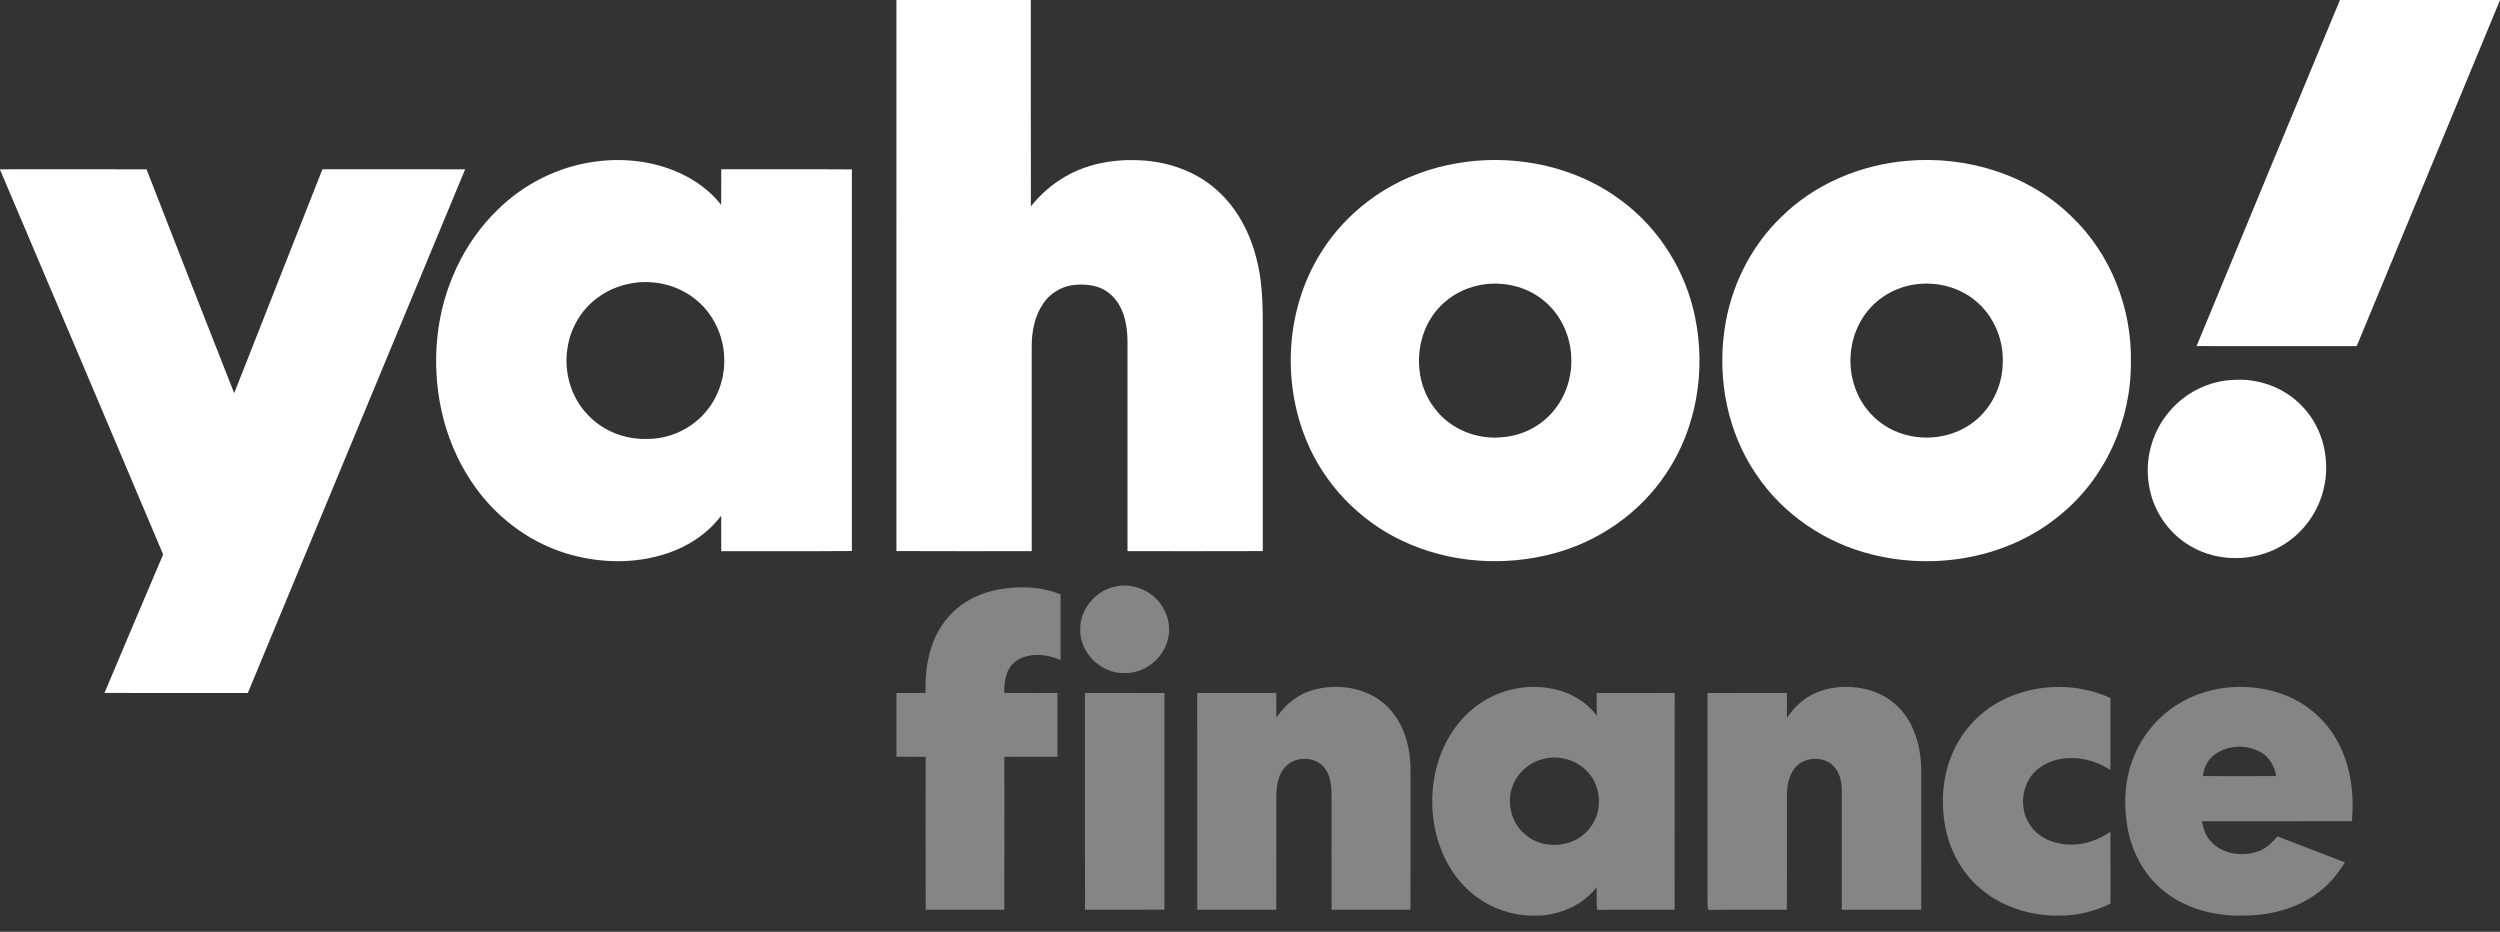
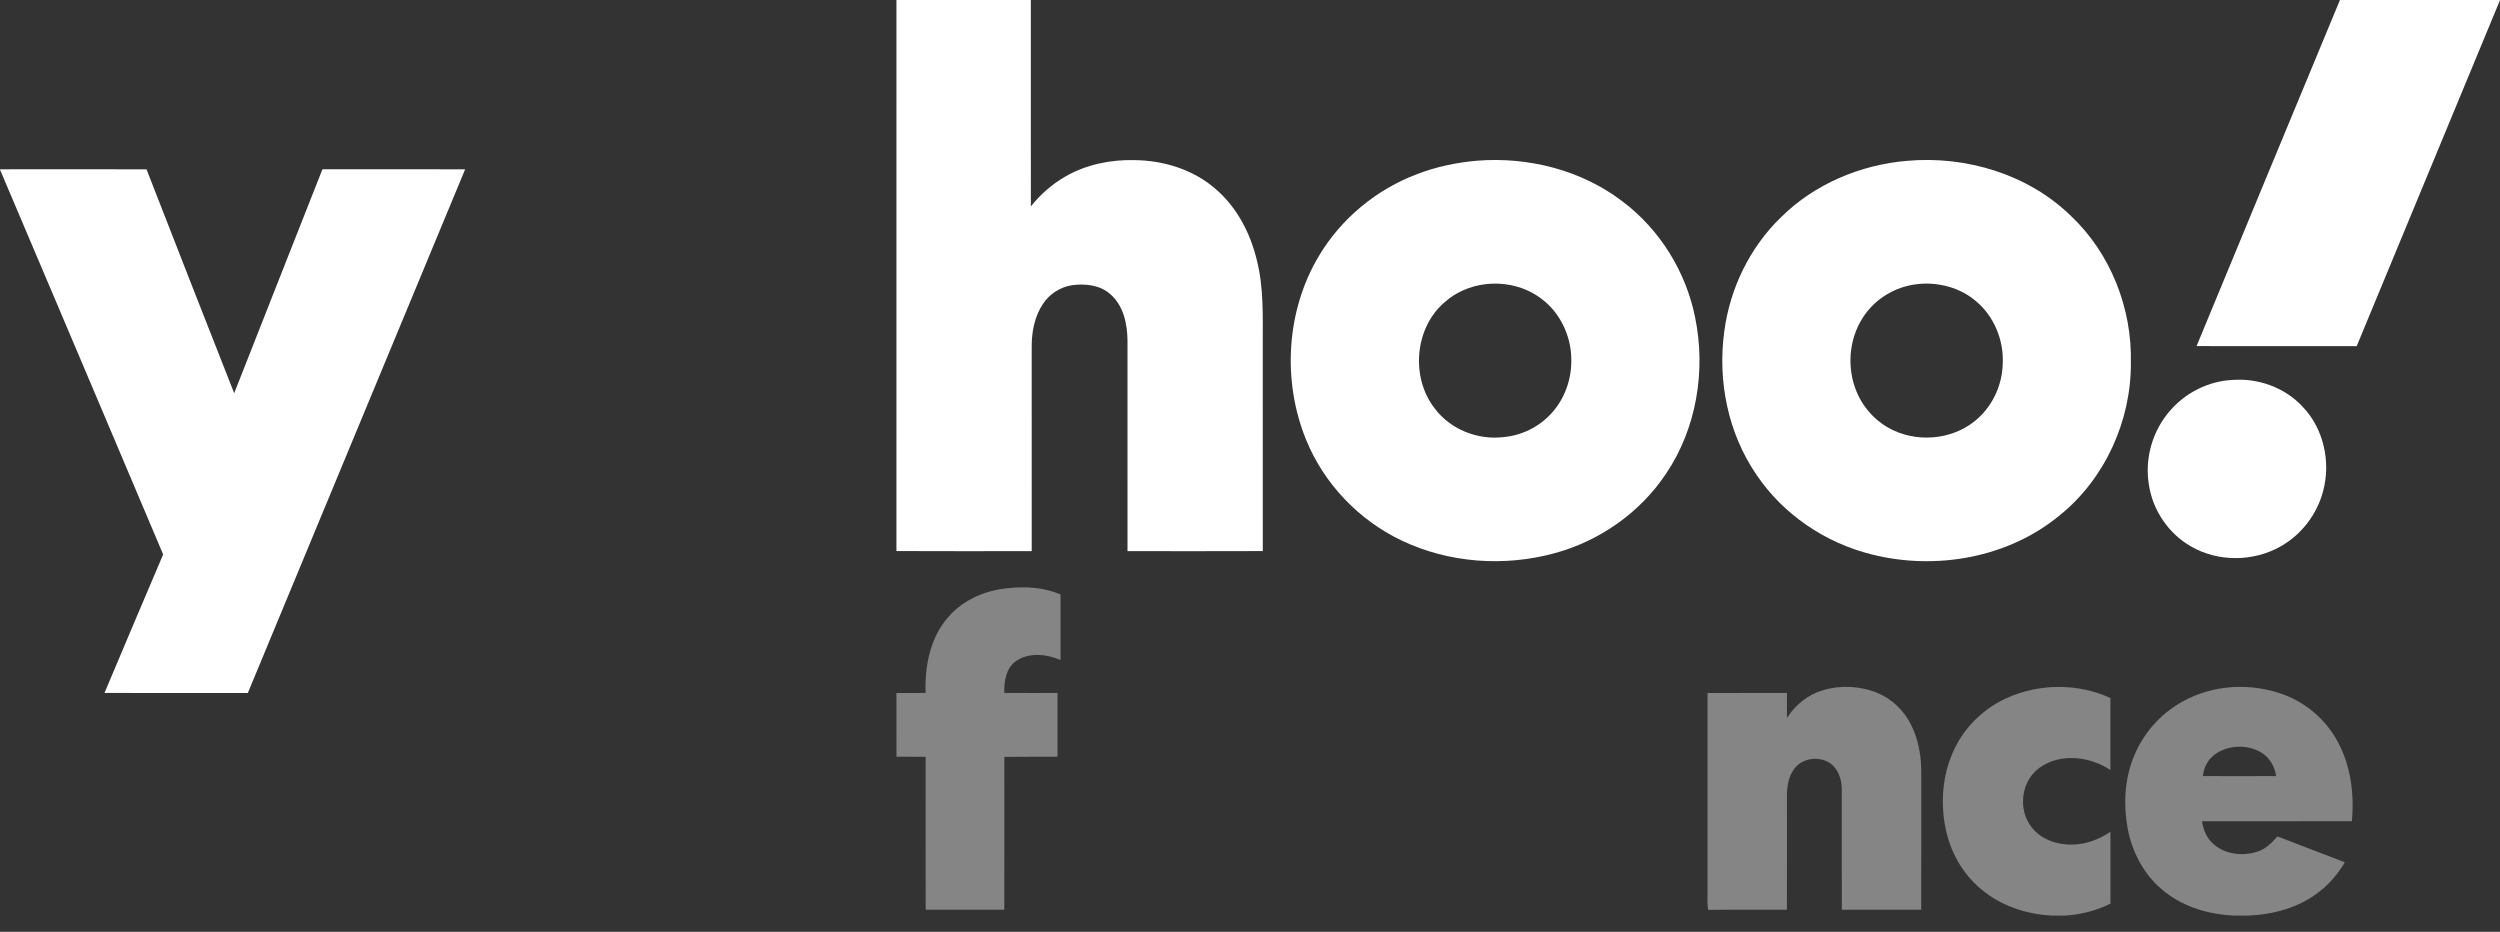
<svg xmlns="http://www.w3.org/2000/svg" width="220px" height="82px" viewBox="0 0 220 82" version="1.1">
  <rect x="0" y="0" width="220" height="82" fill="#333333" stroke="none" />
  <title>YahooFinanceLogo1</title>
  <g id="News" stroke="none" stroke-width="1" fill="none" fill-rule="evenodd">
    <g id="Group-6-Copy-6" transform="translate(-125, -94)" fill="#FFFFFF" fill-rule="nonzero">
      <g id="YahooFinanceLogo1" transform="translate(125, 94)">
        <g id="#39007dff">
          <path d="M78.888,0 L90.712,0 C90.716,6.054 90.706,12.11 90.717,18.164 C91.558,17.101 92.597,16.192 93.775,15.521 C95.6,14.475 97.731,14.04 99.821,14.09 C102.394,14.116 105.02,14.92 106.976,16.633 C108.859,18.248 110.047,20.544 110.612,22.935 C111.211,25.323 111.119,27.805 111.123,30.247 C111.125,36.33 111.122,42.413 111.125,48.495 C107.156,48.511 103.19,48.502 99.221,48.5 C99.221,42.325 99.224,36.151 99.22,29.976 C99.208,28.513 98.869,26.898 97.717,25.894 C96.805,25.076 95.498,24.938 94.329,25.099 C93.299,25.262 92.349,25.872 91.778,26.747 C91.039,27.851 90.782,29.21 90.79,30.522 C90.79,36.514 90.788,42.507 90.791,48.499 C86.823,48.503 82.855,48.511 78.886,48.493 C78.892,32.329 78.886,16.165 78.888,0 Z" id="Path" />
          <path d="M205.916,0 L220,0 L220,0.014 C215.794,10.161 211.595,20.313 207.39,30.46 C202.691,30.459 197.994,30.467 193.298,30.456 C197.501,20.303 201.696,10.146 205.916,0 Z" id="Path" />
-           <path d="M52.229,14.244 C54.754,13.868 57.399,14.143 59.738,15.192 C61.171,15.837 62.49,16.78 63.459,18.028 C63.481,16.984 63.465,15.94 63.469,14.897 C67.301,14.902 71.133,14.88 74.965,14.908 C74.962,26.102 74.961,37.295 74.965,48.489 C71.133,48.521 67.301,48.493 63.469,48.503 C63.466,47.462 63.475,46.421 63.463,45.382 C62.283,46.945 60.585,48.067 58.739,48.687 C55.85,49.665 52.658,49.574 49.76,48.679 C46.344,47.619 43.38,45.284 41.431,42.298 C38.968,38.583 38.024,33.971 38.497,29.564 C38.944,25.42 40.77,21.388 43.776,18.473 C46.054,16.222 49.052,14.691 52.229,14.244 M56.1,24.856 C54.846,24.988 53.617,25.429 52.602,26.187 C51.162,27.229 50.194,28.882 49.939,30.636 C49.6,32.735 50.249,35.002 51.749,36.527 C53.068,37.925 55.007,38.688 56.922,38.624 C58.789,38.647 60.646,37.837 61.911,36.465 C63.123,35.174 63.774,33.389 63.735,31.624 C63.722,29.55 62.736,27.488 61.071,26.238 C59.671,25.161 57.85,24.683 56.1,24.856 Z" id="Shape" />
          <path d="M130.01,14.139 C134.496,13.791 139.151,14.961 142.755,17.706 C146.055,20.177 148.364,23.9 149.172,27.939 C150.131,32.618 149.298,37.709 146.607,41.69 C144.332,45.114 140.76,47.608 136.804,48.683 C132.373,49.892 127.497,49.551 123.34,47.563 C119.56,45.768 116.487,42.541 114.92,38.658 C112.831,33.499 113.186,27.347 116.049,22.549 C118.007,19.239 121.135,16.658 124.732,15.311 C126.422,14.663 128.209,14.293 130.01,14.139 M130.714,25.009 C129.392,25.169 128.112,25.712 127.116,26.604 C124.469,28.882 124.127,33.242 126.273,35.965 C127.645,37.792 130.034,38.731 132.286,38.467 C133.88,38.331 135.417,37.586 136.498,36.403 C137.687,35.126 138.313,33.364 138.275,31.626 C138.264,29.549 137.276,27.467 135.581,26.243 C134.2,25.215 132.412,24.806 130.714,25.009 Z" id="Shape" />
          <path d="M167.828,14.153 C173.029,13.692 178.5,15.335 182.267,19.026 C185.74,22.318 187.624,27.134 187.516,31.899 C187.554,36.992 185.268,42.09 181.298,45.312 C176.76,49.092 170.358,50.221 164.695,48.784 C160.622,47.772 156.916,45.268 154.569,41.777 C152.06,38.12 151.135,33.501 151.741,29.135 C152.241,25.363 153.997,21.75 156.743,19.103 C159.688,16.189 163.72,14.497 167.828,14.153 M168.7,25.006 C166.783,25.22 164.971,26.305 163.937,27.943 C162.693,29.85 162.504,32.376 163.38,34.468 C163.998,35.967 165.191,37.223 166.669,37.892 C169.088,39.007 172.168,38.596 174.125,36.758 C175.423,35.551 176.192,33.807 176.239,32.038 C176.355,29.95 175.477,27.814 173.856,26.477 C172.443,25.288 170.522,24.793 168.7,25.006 Z" id="Shape" />
          <path d="M0,14.899 C4.298,14.894 8.597,14.89 12.895,14.902 C15.46,21.471 18.014,28.043 20.608,34.6 C23.184,28.028 25.791,21.468 28.373,14.898 C32.56,14.895 36.747,14.89 40.932,14.901 C34.548,30.258 28.189,45.627 21.808,60.985 C17.603,60.981 13.399,60.995 9.195,60.978 C10.912,56.915 12.621,52.847 14.358,48.792 C9.574,37.503 4.803,26.209 0,14.928 L0,14.899 Z" id="Path" />
          <path d="M196.449,33.436 C198.72,33.258 201.077,34.104 202.631,35.791 C204.48,37.716 205.121,40.63 204.442,43.187 C203.919,45.231 202.544,47.041 200.705,48.077 C198.314,49.442 195.199,49.472 192.811,48.087 C190.824,46.958 189.421,44.879 189.098,42.62 C188.723,40.325 189.431,37.885 190.964,36.141 C192.329,34.552 194.352,33.536 196.449,33.436 Z" id="Path" />
        </g>
        <g id="#7e1fffff" transform="translate(78.787, 51.425)" opacity="0.4">
-           <path d="M19.617,0.146 C20.621,-0.01 21.684,0.27 22.499,0.872 C23.712,1.738 24.372,3.369 23.985,4.825 C23.591,6.57 21.861,7.901 20.068,7.803 C18.05,7.814 16.239,6.003 16.273,3.981 C16.225,2.101 17.766,0.382 19.617,0.146 Z" id="Path" />
          <path d="M9.911,0.336 C11.466,0.162 13.093,0.264 14.543,0.888 C14.545,2.813 14.546,4.737 14.543,6.66 C13.32,6.124 11.754,5.959 10.607,6.76 C9.732,7.388 9.566,8.548 9.591,9.551 C11.153,9.563 12.713,9.553 14.275,9.555 C14.275,11.428 14.278,13.299 14.274,15.17 C12.713,15.175 11.154,15.161 9.595,15.179 C9.596,19.663 9.602,24.146 9.592,28.632 C7.285,28.63 4.979,28.63 2.673,28.632 C2.662,24.145 2.67,19.658 2.669,15.172 C1.812,15.166 0.957,15.175 0.102,15.168 C0.1,13.298 0.102,11.429 0.1,9.56 C0.956,9.551 1.811,9.559 2.667,9.555 C2.579,7.204 3.062,4.686 4.661,2.877 C5.969,1.35 7.936,0.518 9.911,0.336 Z" id="Path" />
-           <path d="M36.858,9.27 C38.69,8.779 40.752,8.997 42.372,10.014 C43.858,10.946 44.782,12.581 45.125,14.273 C45.398,15.407 45.331,16.58 45.339,17.736 C45.335,21.367 45.347,25 45.334,28.632 C43.02,28.629 40.707,28.632 38.393,28.63 C38.383,25.366 38.389,22.1 38.39,18.836 C38.387,17.918 38.368,16.896 37.764,16.144 C36.913,15.053 35.034,15.102 34.205,16.196 C33.675,16.863 33.55,17.739 33.531,18.565 C33.525,21.92 33.539,25.277 33.525,28.632 C31.207,28.629 28.89,28.632 26.572,28.632 C26.562,22.272 26.57,15.914 26.568,9.556 C28.889,9.555 31.208,9.556 33.529,9.556 C33.531,10.282 33.528,11.008 33.532,11.734 C34.309,10.557 35.479,9.622 36.858,9.27 Z" id="Path" />
          <path d="M81.615,9.321 C83.181,8.845 84.913,8.933 86.427,9.553 C87.711,10.084 88.769,11.113 89.386,12.353 C90.054,13.67 90.302,15.169 90.284,16.636 C90.281,20.635 90.291,24.633 90.278,28.632 C87.951,28.628 85.621,28.634 83.293,28.629 C83.287,25.088 83.297,21.549 83.288,18.01 C83.282,17.17 82.994,16.264 82.291,15.753 C81.389,15.13 80.044,15.238 79.276,16.028 C78.58,16.778 78.438,17.858 78.464,18.84 C78.464,22.105 78.471,25.369 78.46,28.632 C76.156,28.639 73.85,28.614 71.547,28.645 C71.437,28.271 71.478,27.881 71.475,27.5 C71.477,21.52 71.475,15.542 71.475,9.562 C73.805,9.548 76.135,9.56 78.464,9.555 C78.466,10.288 78.464,11.021 78.466,11.754 C79.192,10.61 80.307,9.706 81.615,9.321 Z" id="Path" />
          <path d="M97.833,9.991 C100.683,8.711 104.088,8.689 106.931,10.003 C106.934,12.115 106.938,14.227 106.93,16.339 C105.124,15.137 102.532,14.816 100.702,16.131 C99.058,17.284 98.759,19.84 100.009,21.387 C100.837,22.447 102.226,22.924 103.54,22.899 C104.757,22.894 105.936,22.451 106.932,21.766 C106.936,23.874 106.931,25.982 106.935,28.09 C105.678,28.724 104.288,29.067 102.887,29.15 L101.852,29.15 C99.551,29.051 97.234,28.282 95.479,26.763 C93.881,25.41 92.819,23.48 92.416,21.435 C91.919,18.97 92.199,16.308 93.406,14.081 C94.379,12.28 95.964,10.824 97.833,9.991 Z" id="Path" />
          <path d="M113.285,10.306 C115.988,8.801 119.353,8.632 122.233,9.72 C124.231,10.475 125.931,11.971 126.937,13.854 C128.092,15.976 128.391,18.461 128.183,20.841 C123.784,20.853 119.387,20.837 114.99,20.849 C115.099,21.511 115.327,22.173 115.805,22.661 C116.834,23.759 118.543,23.977 119.922,23.499 C120.622,23.257 121.154,22.721 121.632,22.177 C123.607,22.946 125.587,23.701 127.564,24.461 C126.969,25.432 126.242,26.333 125.333,27.027 C123.548,28.449 121.246,29.066 118.995,29.15 L117.836,29.15 C115.683,29.055 113.498,28.441 111.778,27.103 C110.011,25.767 108.878,23.709 108.46,21.555 C108.074,19.476 108.153,17.267 108.937,15.287 C109.746,13.186 111.309,11.386 113.285,10.306 M116.152,14.944 C115.522,15.382 115.138,16.111 115.068,16.869 C117.216,16.877 119.364,16.88 121.513,16.867 C121.391,16.024 120.93,15.227 120.189,14.788 C118.965,14.073 117.312,14.118 116.152,14.944 Z" id="Shape" />
-           <path d="M51.129,10.71 C52.954,9.331 55.364,8.739 57.617,9.148 C59.225,9.408 60.75,10.246 61.739,11.556 C61.706,10.89 61.721,10.225 61.722,9.56 C64.01,9.551 66.297,9.559 68.585,9.555 C68.584,15.914 68.591,22.272 68.581,28.632 C66.307,28.633 64.032,28.625 61.758,28.636 C61.702,27.97 61.718,27.303 61.72,26.638 C60.536,28.196 58.604,29.044 56.679,29.15 L55.788,29.15 C54.127,29.069 52.486,28.502 51.151,27.507 C49.563,26.34 48.426,24.621 47.822,22.756 C47.063,20.404 47.058,17.812 47.821,15.46 C48.421,13.597 49.559,11.891 51.129,10.71 M56.995,15.368 C55.964,15.624 55.054,16.324 54.545,17.258 C53.663,18.816 54.077,20.962 55.495,22.063 C57.138,23.438 59.881,23.147 61.15,21.403 C62.307,19.936 62.146,17.637 60.781,16.357 C59.808,15.395 58.314,15.014 56.995,15.368 Z" id="Shape" />
-           <path d="M16.695,28.632 C16.684,22.274 16.692,15.914 16.691,9.555 C19.022,9.56 21.351,9.549 23.682,9.56 C23.679,15.916 23.682,22.271 23.68,28.626 C21.351,28.637 19.023,28.626 16.695,28.632 Z" id="Path" />
        </g>
      </g>
    </g>
  </g>
</svg>